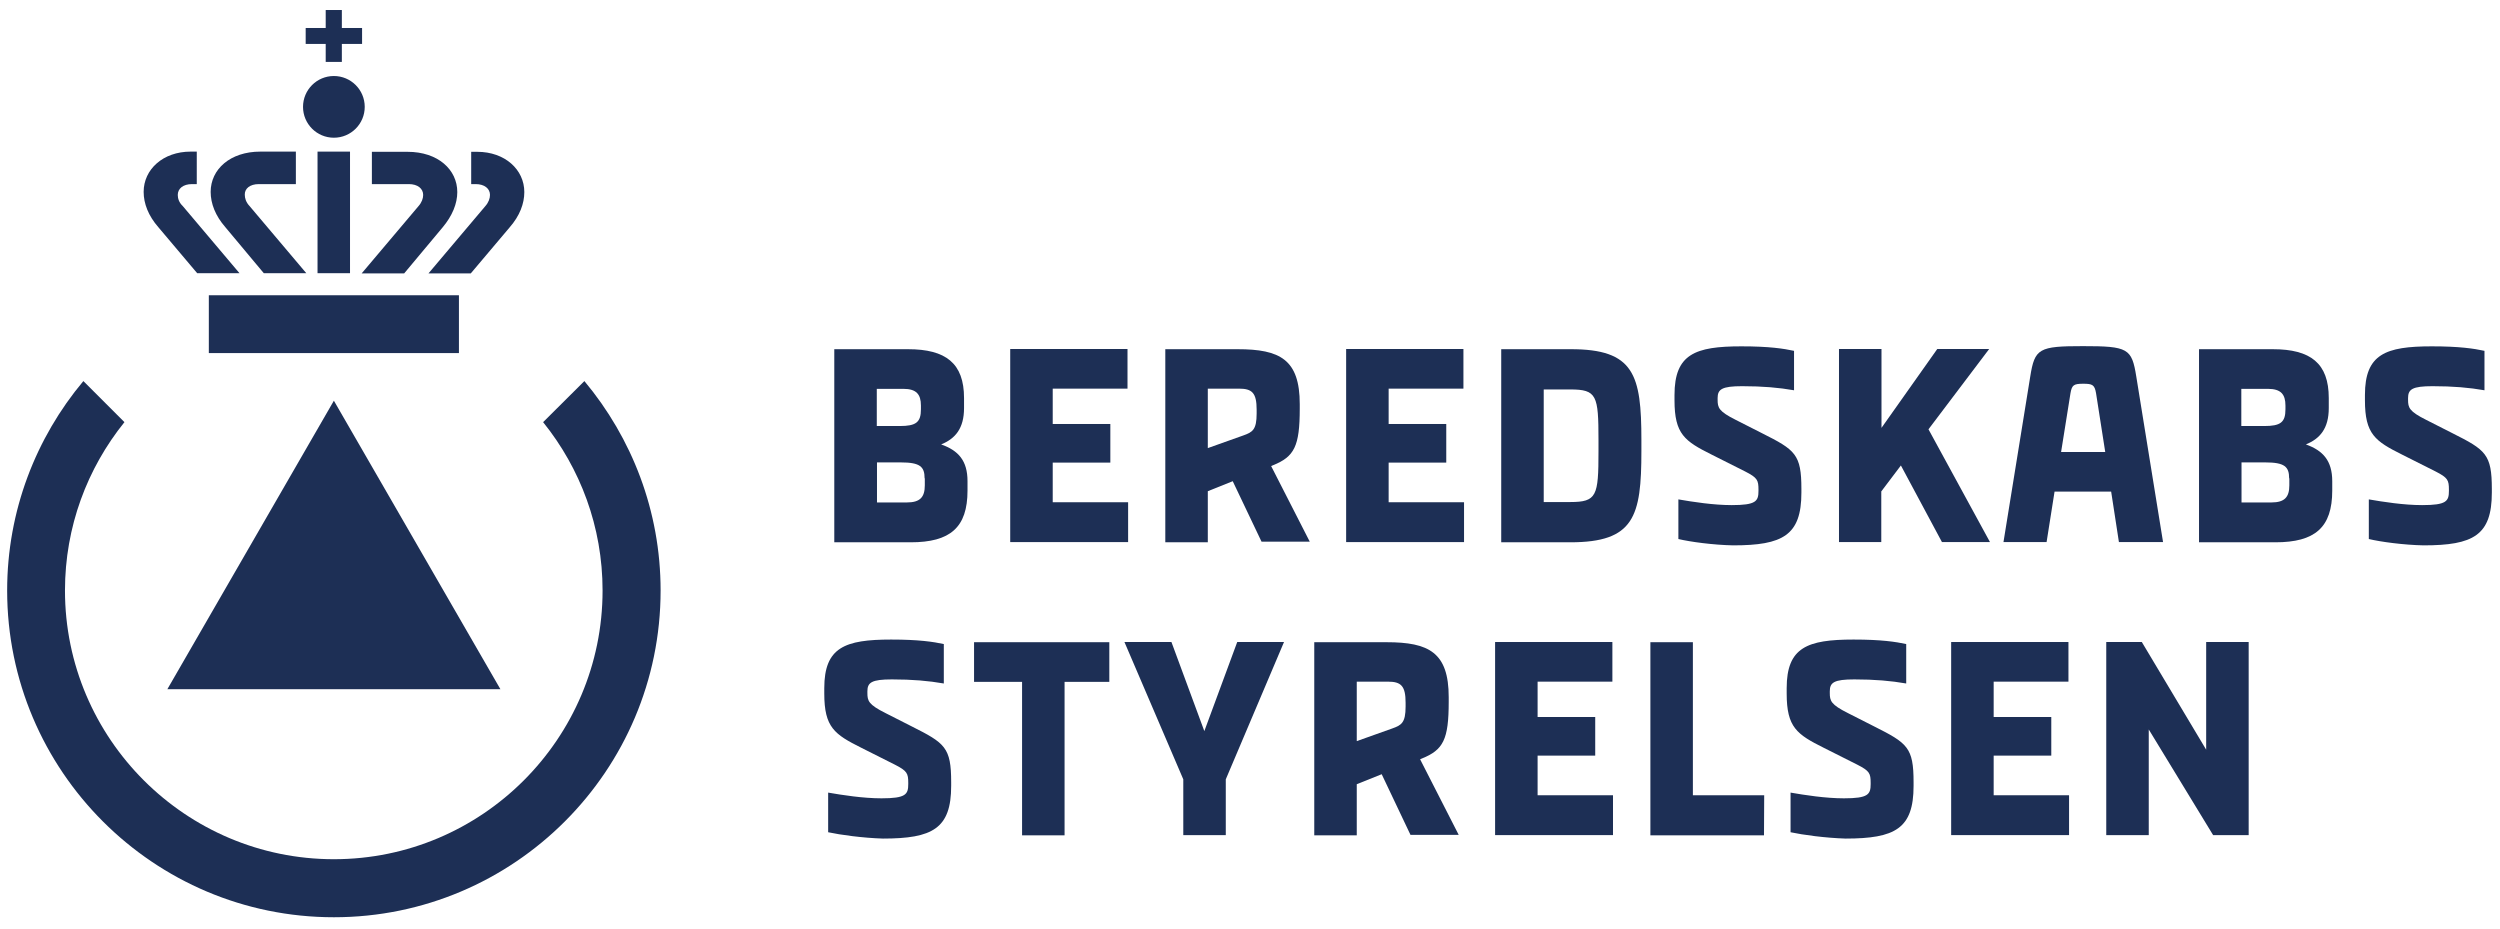
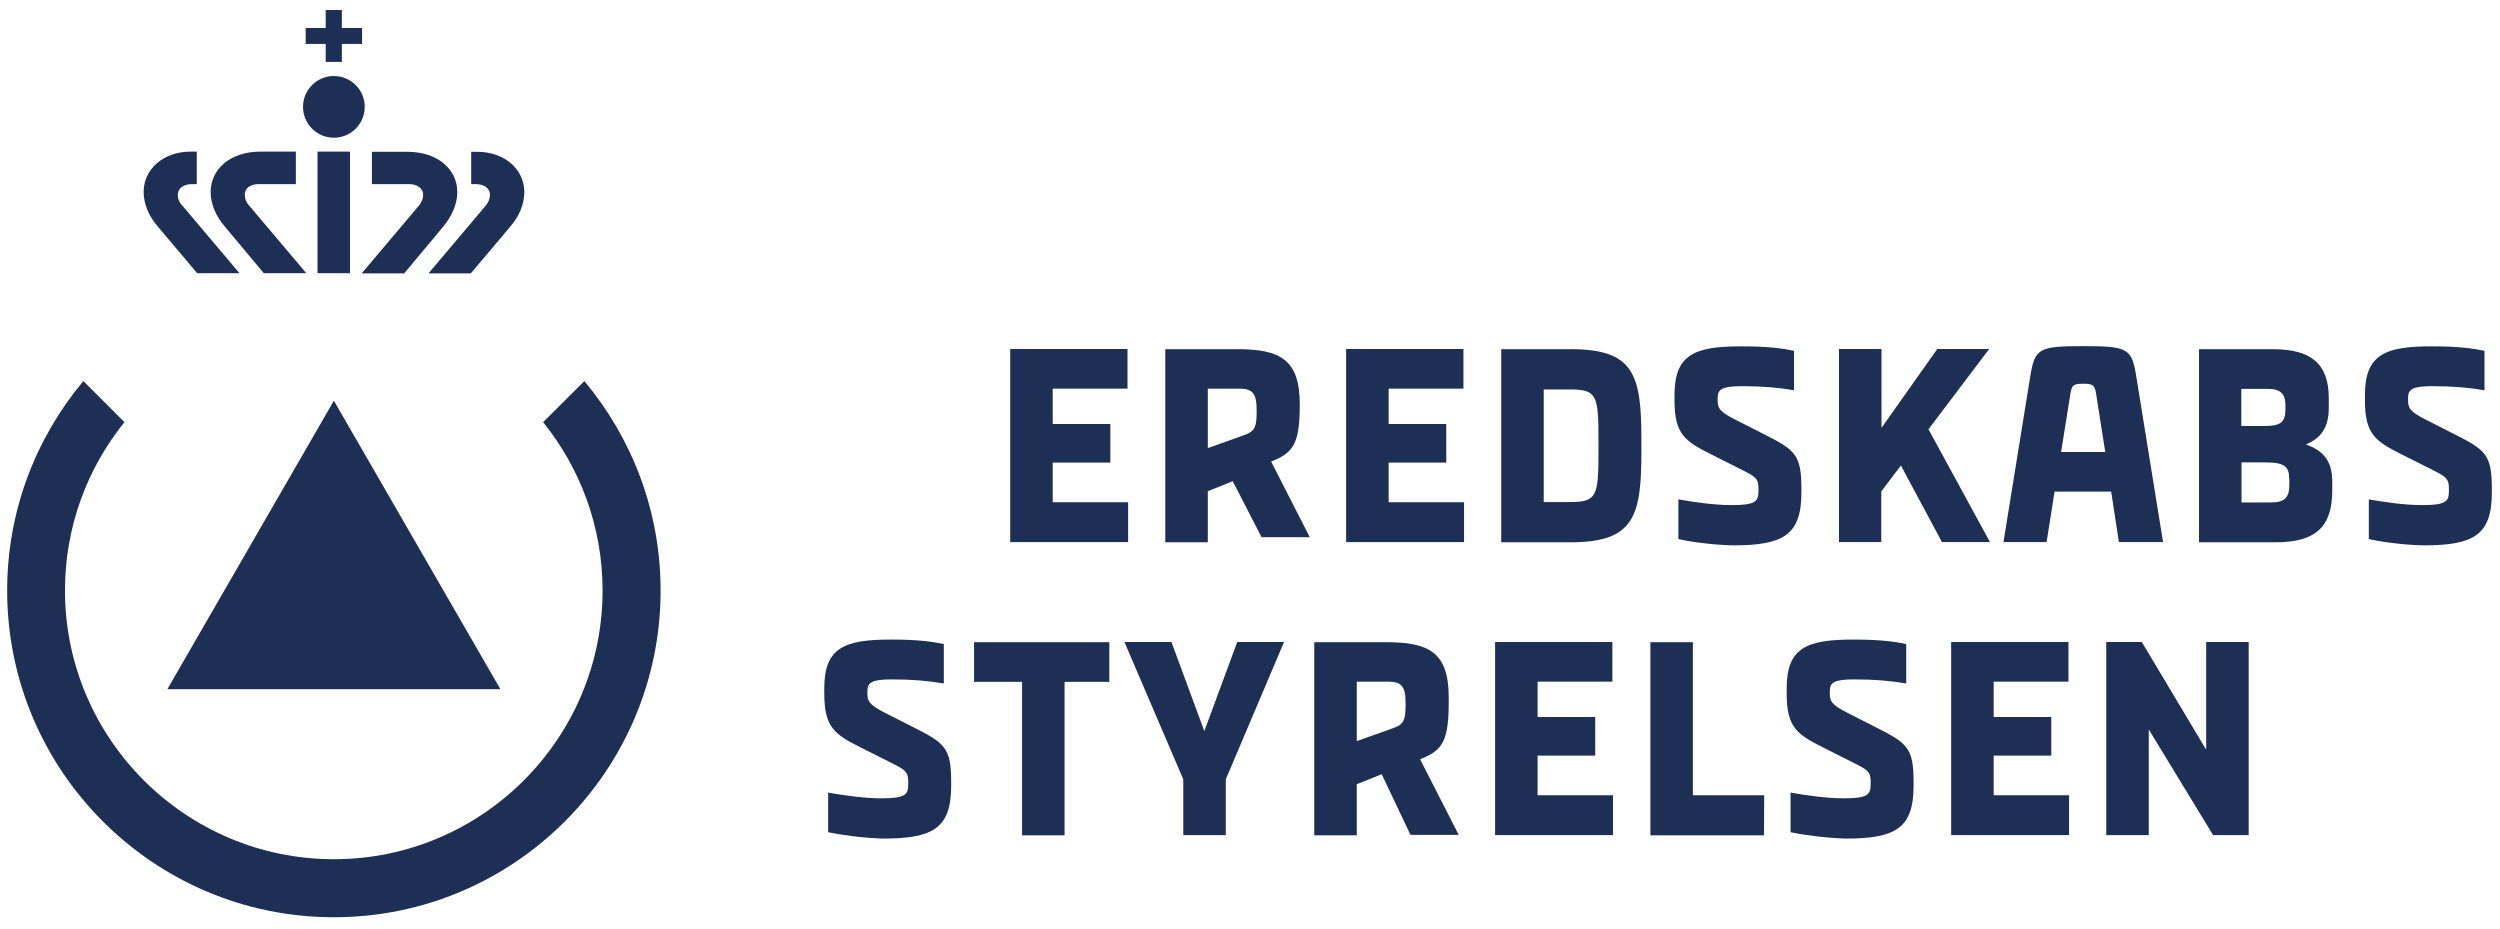
<svg xmlns="http://www.w3.org/2000/svg" version="1.1" id="BRS" x="0px" y="0px" viewBox="0 0 122.35 45.45" style="enable-background:new 0 0 122.35 45.45;" xml:space="preserve">
  <style type="text/css">
	.st0{fill:#1D2F55;}
</style>
  <g>
    <g>
-       <path class="st0" d="M47.35,23.55v0.46c0,1.81-0.85,2.53-2.78,2.53h-3.74v-9.45h3.61c1.85,0,2.74,0.69,2.74,2.39v0.49    c0,1-0.43,1.5-1.12,1.78C46.91,22.05,47.35,22.55,47.35,23.55z M42.91,19.03v1.82h1.12c0.8,0,1.04-0.18,1.04-0.82v-0.18    c0-0.55-0.22-0.82-0.86-0.82H42.91z M45.25,23.41c0-0.57-0.22-0.78-1.17-0.78h-1.16v1.96h1.46c0.65,0,0.88-0.26,0.88-0.84V23.41z" />
      <path class="st0" d="M55.21,24.59v1.94h-5.77v-9.45h5.74v1.94h-3.66v1.73h2.82v1.89h-2.82v1.94H55.21z" />
-       <path class="st0" d="M60.33,23.55l-1.22,0.49v2.5h-2.08v-9.45h3.54c2.07,0,3.04,0.5,3.04,2.69V20c0,1.85-0.27,2.35-1.31,2.77    l-0.09,0.04l1.89,3.7h-2.36L60.33,23.55z M59.11,21.93l1.74-0.62c0.45-0.16,0.65-0.28,0.65-1.07v-0.19c0-0.82-0.22-1.03-0.86-1.03    h-1.53V21.93z" />
+       <path class="st0" d="M60.33,23.55l-1.22,0.49v2.5h-2.08v-9.45h3.54c2.07,0,3.04,0.5,3.04,2.69c0,1.85-0.27,2.35-1.31,2.77    l-0.09,0.04l1.89,3.7h-2.36L60.33,23.55z M59.11,21.93l1.74-0.62c0.45-0.16,0.65-0.28,0.65-1.07v-0.19c0-0.82-0.22-1.03-0.86-1.03    h-1.53V21.93z" />
      <path class="st0" d="M71.65,24.59v1.94h-5.77v-9.45h5.74v1.94h-3.66v1.73h2.82v1.89h-2.82v1.94H71.65z" />
      <path class="st0" d="M80.33,21.54v0.54c0,3.2-0.35,4.46-3.48,4.46h-3.38v-9.45h3.38C79.98,17.08,80.33,18.34,80.33,21.54z     M78.23,21.54c0-2.19-0.08-2.48-1.38-2.48h-1.3v5.51h1.3c1.3,0,1.38-0.3,1.38-2.48V21.54z" />
      <path class="st0" d="M82.14,26.38v-1.94c0.69,0.12,1.71,0.28,2.61,0.28c1.19,0,1.31-0.19,1.31-0.7v-0.05    c0-0.47-0.05-0.59-0.66-0.9l-1.63-0.82c-1.32-0.66-1.82-1-1.82-2.66v-0.26c0-2,1.01-2.38,3.27-2.38c1.36,0,2.07,0.11,2.58,0.22    v1.93c-0.74-0.13-1.54-0.2-2.54-0.2c-0.99,0-1.2,0.15-1.2,0.58v0.08c0,0.39,0.05,0.57,0.89,0.99l1.28,0.65    c1.63,0.82,1.93,1.03,1.93,2.73v0.18c0,2.09-0.91,2.58-3.34,2.58C83.84,26.67,82.73,26.52,82.14,26.38z" />
      <path class="st0" d="M93.03,22.78l-0.96,1.27v2.48H90v-9.45h2.08v3.86l2.73-3.86h2.54l-2.97,3.93l3.01,5.52h-2.35L93.03,22.78z" />
      <path class="st0" d="M103.32,24.06h-2.77l-0.39,2.47h-2.11l1.31-8.1c0.22-1.38,0.42-1.49,2.58-1.49c2.21,0,2.39,0.11,2.61,1.49    l1.31,8.1h-2.16L103.32,24.06z M103.03,22.12l-0.45-2.88c-0.07-0.41-0.18-0.46-0.63-0.46c-0.47,0-0.55,0.07-0.62,0.46l-0.46,2.88    H103.03z" />
      <path class="st0" d="M114.14,23.55v0.46c0,1.81-0.85,2.53-2.78,2.53h-3.74v-9.45h3.61c1.85,0,2.74,0.69,2.74,2.39v0.49    c0,1-0.43,1.5-1.12,1.78C113.69,22.05,114.14,22.55,114.14,23.55z M109.69,19.03v1.82h1.12c0.8,0,1.04-0.18,1.04-0.82v-0.18    c0-0.55-0.22-0.82-0.86-0.82H109.69z M112.03,23.41c0-0.57-0.22-0.78-1.17-0.78h-1.16v1.96h1.46c0.65,0,0.88-0.26,0.88-0.84V23.41    z" />
      <path class="st0" d="M115.93,26.38v-1.94c0.69,0.12,1.71,0.28,2.61,0.28c1.19,0,1.31-0.19,1.31-0.7v-0.05    c0-0.47-0.05-0.59-0.66-0.9l-1.63-0.82c-1.32-0.66-1.82-1-1.82-2.66v-0.26c0-2,1.01-2.38,3.27-2.38c1.36,0,2.07,0.11,2.58,0.22    v1.93c-0.74-0.13-1.54-0.2-2.54-0.2c-0.99,0-1.2,0.15-1.2,0.58v0.08c0,0.39,0.05,0.57,0.89,0.99l1.28,0.65    c1.63,0.82,1.93,1.03,1.93,2.73v0.18c0,2.09-0.91,2.58-3.34,2.58C117.63,26.67,116.52,26.52,115.93,26.38z" />
    </g>
    <path class="st0" d="M40.53,40.73v-1.94c0.69,0.12,1.71,0.28,2.61,0.28c1.19,0,1.31-0.19,1.31-0.7v-0.05c0-0.47-0.05-0.59-0.66-0.9   l-1.63-0.82c-1.32-0.66-1.82-1-1.82-2.66v-0.26c0-2,1.01-2.38,3.27-2.38c1.36,0,2.07,0.11,2.58,0.22v1.93   c-0.74-0.13-1.54-0.2-2.54-0.2c-0.99,0-1.2,0.15-1.2,0.58v0.08c0,0.39,0.05,0.57,0.89,0.99l1.28,0.65   c1.63,0.82,1.93,1.03,1.93,2.73v0.18c0,2.09-0.91,2.58-3.34,2.58C42.23,41.01,41.13,40.86,40.53,40.73z" />
    <path class="st0" d="M54.29,33.37H52.1v7.51h-2.08v-7.51h-2.35v-1.94h6.62V33.37z" />
    <path class="st0" d="M62.84,31.42l-2.85,6.72v2.73h-2.08v-2.73l-2.88-6.72h2.3l1.61,4.36l1.61-4.36H62.84z" />
    <path class="st0" d="M67.62,37.89l-1.22,0.49v2.5h-2.08v-9.45h3.54c2.07,0,3.04,0.5,3.04,2.69v0.23c0,1.85-0.27,2.35-1.31,2.77   l-0.09,0.04l1.89,3.7h-2.36L67.62,37.89z M66.4,36.27l1.74-0.62c0.45-0.16,0.65-0.28,0.65-1.07v-0.19c0-0.82-0.22-1.03-0.86-1.03   H66.4V36.27z" />
    <path class="st0" d="M78.94,38.93v1.94h-5.77v-9.45h5.74v1.94h-3.66v1.73h2.82v1.89h-2.82v1.94H78.94z" />
    <path class="st0" d="M86.34,38.92l-0.01,1.96h-5.56v-9.45h2.08v7.49H86.34z" />
    <path class="st0" d="M87.63,40.73v-1.94c0.69,0.12,1.71,0.28,2.61,0.28c1.19,0,1.31-0.19,1.31-0.7v-0.05c0-0.47-0.05-0.59-0.66-0.9   l-1.63-0.82c-1.32-0.66-1.82-1-1.82-2.66v-0.26c0-2,1.01-2.38,3.27-2.38c1.36,0,2.07,0.11,2.58,0.22v1.93   c-0.74-0.13-1.54-0.2-2.54-0.2c-0.99,0-1.2,0.15-1.2,0.58v0.08c0,0.39,0.05,0.57,0.89,0.99l1.28,0.65   c1.63,0.82,1.93,1.03,1.93,2.73v0.18c0,2.09-0.9,2.58-3.33,2.58C89.34,41.01,88.23,40.86,87.63,40.73z" />
    <path class="st0" d="M101.26,38.93v1.94h-5.77v-9.45h5.74v1.94h-3.66v1.73h2.82v1.89h-2.82v1.94H101.26z" />
    <path class="st0" d="M103.08,31.42h1.74l3.15,5.27v-5.27h2.08v9.45h-1.74l-3.15-5.17v5.17h-2.08V31.42z" />
    <g>
      <path class="st0" d="M24.49,33.73H8.19l8.15-14.12L24.49,33.73z" />
      <line class="st0" x1="16.34" y1="19.61" x2="16.34" y2="33.7" />
      <line class="st0" x1="8.19" y1="33.73" x2="20.34" y2="26.71" />
      <line class="st0" x1="24.49" y1="33.73" x2="12.34" y2="26.71" />
      <g>
        <path class="st0" d="M26.58,20.66c1.82,2.26,2.91,5.12,2.91,8.24c0,7.25-5.9,13.15-13.15,13.15S3.18,36.15,3.18,28.9     c0-3.12,1.09-5.98,2.91-8.24l-2.01-2.01C1.76,21.42,0.35,25,0.35,28.9c0,8.82,7.17,15.99,15.99,15.99s15.99-7.17,15.99-15.99     c0-3.9-1.41-7.47-3.73-10.25L26.58,20.66z" />
      </g>
      <g>
        <g>
          <path class="st0" d="M23.28,9.01c0.43,0,0.7,0.22,0.7,0.53c0,0.17-0.07,0.37-0.23,0.55l-2.78,3.29h2.07l1.9-2.25      c0.5-0.57,0.72-1.17,0.72-1.73c0-1.1-0.95-1.97-2.3-1.97h-0.3v1.58H23.28z" />
          <path class="st0" d="M9.4,9.01h0.23V7.42h-0.3c-1.35,0-2.3,0.87-2.3,1.97c0,0.57,0.23,1.17,0.72,1.73l1.9,2.25h2.07l-2.78-3.29      C8.76,9.91,8.7,9.71,8.7,9.54C8.7,9.23,8.96,9.01,9.4,9.01z" />
          <path class="st0" d="M12.67,9.01h1.81V7.42h-1.74c-1.48,0-2.43,0.87-2.43,1.97c0,0.57,0.23,1.17,0.72,1.73l1.88,2.25h2.08      l-2.78-3.29c-0.17-0.18-0.23-0.38-0.23-0.55C11.97,9.23,12.23,9.01,12.67,9.01z" />
          <path class="st0" d="M20.01,9.01c0.43,0,0.7,0.22,0.7,0.53c0,0.17-0.07,0.37-0.23,0.55l-2.78,3.29h2.08l1.88-2.25      c0.48-0.57,0.72-1.17,0.72-1.73c0-1.1-0.95-1.97-2.43-1.97H18.2v1.58H20.01z" />
          <rect x="15.54" y="7.42" class="st0" width="1.59" height="5.95" />
-           <rect x="10.22" y="14.45" class="st0" width="12.24" height="2.83" />
          <circle class="st0" cx="16.34" cy="5.23" r="1.51" />
        </g>
        <polygon class="st0" points="15.94,1.37 14.96,1.37 14.96,2.15 15.94,2.15 15.94,3.03 16.73,3.03 16.73,2.15 17.72,2.15      17.72,1.37 16.73,1.37 16.73,0.49 15.94,0.49    " />
      </g>
    </g>
  </g>
</svg>